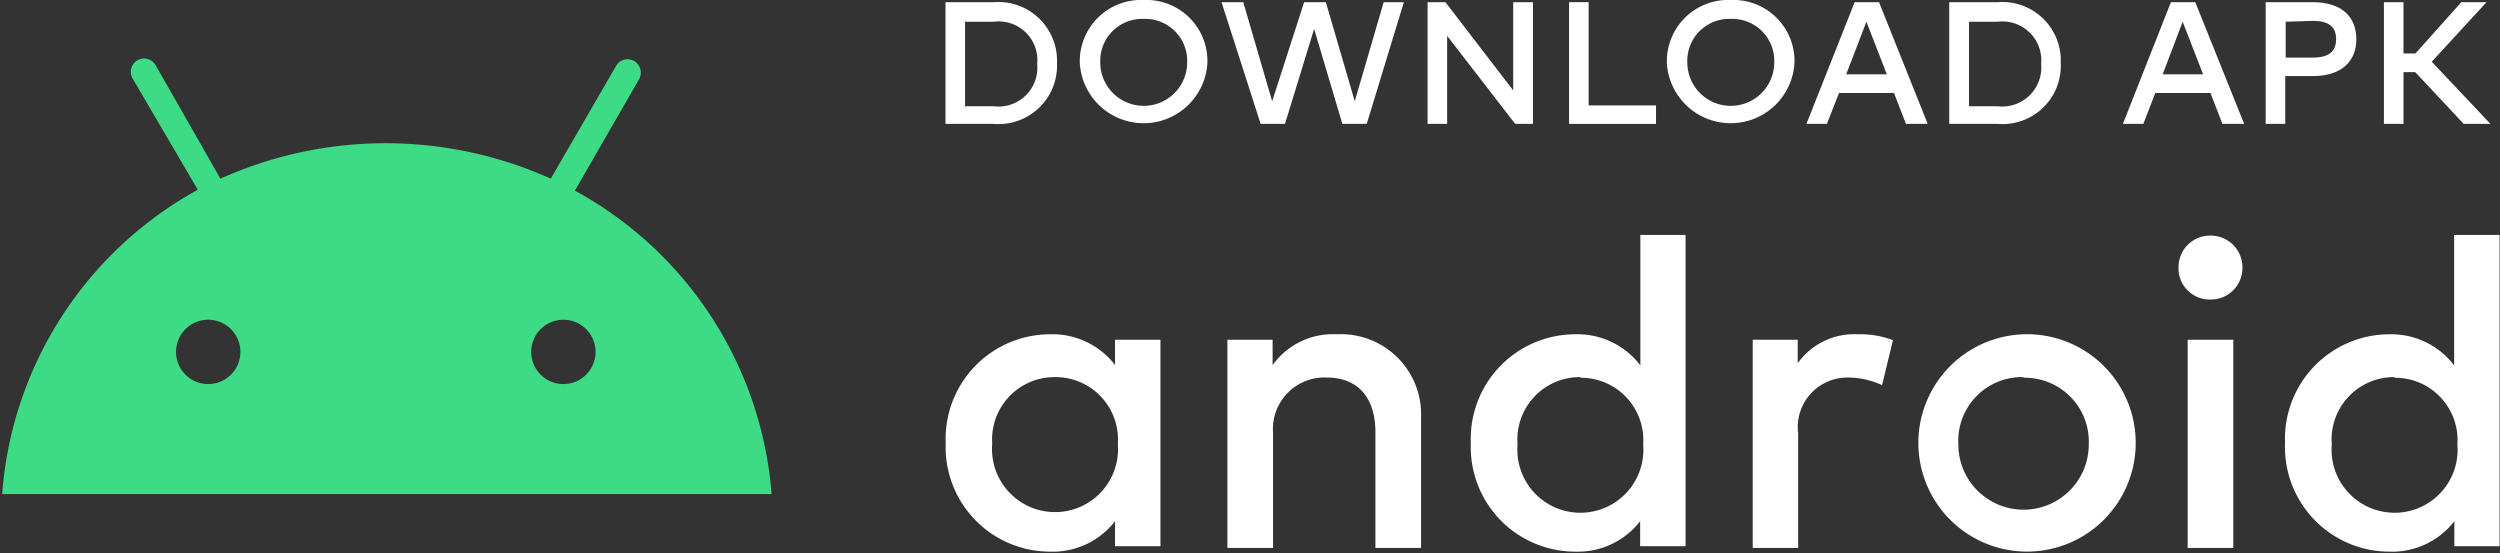
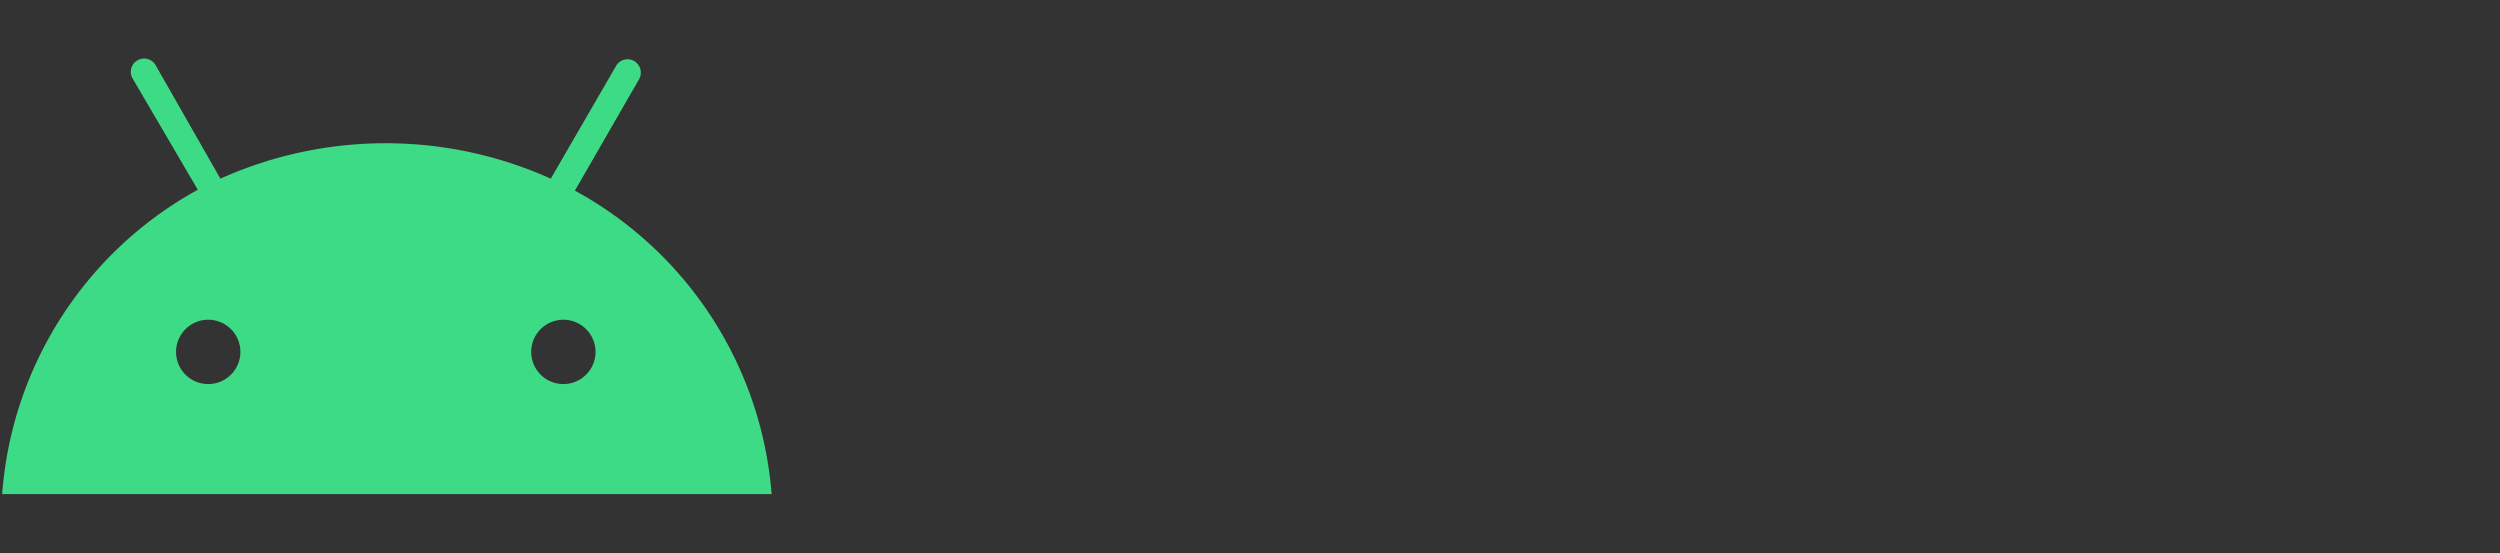
<svg xmlns="http://www.w3.org/2000/svg" viewBox="0 0 115.02 25.46">
  <rect x="0" y="0" width="115.02" height="25.46" fill="#333333" stroke="none" />
  <defs>
    <style>.cls-1{fill:none;}.cls-2{clip-path:url(#clip-path);}.cls-3{fill:#3ddb85;}.cls-4{clip-path:url(#clip-path-2);}.cls-5{fill:#fff;}</style>
    <clipPath id="clip-path">
      <rect class="cls-1" width="115.02" height="25.46" />
    </clipPath>
    <clipPath id="clip-path-2">
-       <rect class="cls-1" x="43.5" width="71.52" height="25.46" />
-     </clipPath>
+       </clipPath>
  </defs>
  <g id="Слой_2" data-name="Слой 2">
    <g id="Слой_1-2" data-name="Слой 1">
      <g class="cls-2">
        <path class="cls-3" d="M25.92,17.67a1.48,1.48,0,1,1,1.48-1.48A1.48,1.48,0,0,1,25.92,17.67Zm-16.34,0a1.48,1.48,0,1,1,1.48-1.48A1.48,1.48,0,0,1,9.58,17.67Zm16.87-8.9L29.4,3.65a.62.62,0,0,0-.22-.84.61.61,0,0,0-.84.23l-3,5.18a18.53,18.53,0,0,0-15.2,0L7.16,3a.61.61,0,1,0-1.06.61l3,5.12a17.45,17.45,0,0,0-9,14H35.5A17.45,17.45,0,0,0,26.45,8.77Z" />
        <g class="cls-4">
          <path class="cls-5" d="M43.5.1V5.7h2.22a2.69,2.69,0,0,0,2.91-2.8A2.7,2.7,0,0,0,45.72.1ZM45.72,1a1.78,1.78,0,0,1,2,1.94,1.79,1.79,0,0,1-2,1.95H44.4V1Z" />
-           <path class="cls-5" d="M52.62,0a2.82,2.82,0,0,0-2.94,2.9,2.94,2.94,0,0,0,5.87,0A2.81,2.81,0,0,0,52.62,0Zm0,.87a1.93,1.93,0,0,1,2,2,2,2,0,1,1-4,0A1.93,1.93,0,0,1,52.62.87Z" />
          <path class="cls-5" d="M64.59.1h-.93L62.33,4.66,61,.1h-1L58.53,4.66,57.2.1h-1L58,5.7h1.12l1.34-4.37L61.76,5.7h1.12Z" />
          <path class="cls-5" d="M70.53.1h-.91V4.16L66.5.1h-.82V5.7h.9V1.65L69.71,5.7h.82Z" />
          <path class="cls-5" d="M76.19,4.85h-3.1V.1h-.9V5.7h4Z" />
          <path class="cls-5" d="M79.63,0a2.82,2.82,0,0,0-2.94,2.9,2.94,2.94,0,0,0,5.87,0A2.81,2.81,0,0,0,79.63,0Zm0,.87a1.93,1.93,0,0,1,2,2,2,2,0,1,1-4,0A1.93,1.93,0,0,1,79.63.87Z" />
          <path class="cls-5" d="M86.45.1H85.33L83.11,5.7h.94l.56-1.42h2.53l.55,1.42h1Zm-.58.9.94,2.42H84.94Z" />
          <path class="cls-5" d="M89.68.1V5.7h2.23a2.68,2.68,0,0,0,2.9-2.8A2.69,2.69,0,0,0,91.91.1ZM91.91,1a1.79,1.79,0,0,1,2,1.94,1.8,1.8,0,0,1-2,1.95H90.59V1Z" />
          <path class="cls-5" d="M101,.1H99.88L97.67,5.7h.94l.55-1.42h2.54l.55,1.42h1Zm-.58.9.94,2.42H99.5Z" />
          <path class="cls-5" d="M106.41,3.5c1.29,0,2-.65,2-1.7s-.7-1.7-2-1.7h-2.17V5.7h.9V3.5Zm0-2.54c.73,0,1.07.27,1.07.84s-.34.85-1.07.85h-1.25V1Z" />
          <path class="cls-5" d="M113.35,5.7h1.23l-2.7-2.86L114.4.1h-1.16l-2.11,2.36h-.55V.1h-.9V5.7h.9V3.32h.54Z" />
-           <path class="cls-5" d="M53.39,15.63H51.3v1.16a3.64,3.64,0,0,0-3-1.41,4.81,4.81,0,0,0-4.79,5,4.81,4.81,0,0,0,4.79,5,3.63,3.63,0,0,0,3-1.4v1.15h2.09Zm-4.85,1.72a2.87,2.87,0,0,1,2.89,3.07,2.9,2.9,0,1,1-5.78,0A2.87,2.87,0,0,1,48.54,17.35Z" />
          <path class="cls-5" d="M61.49,15.38a3.4,3.4,0,0,0-2.94,1.42V15.63H56.47v9.58h2.1V19.9a2.37,2.37,0,0,1,2.48-2.53c1.4,0,2.23.9,2.23,2.51v5.33h2.1v-6A3.69,3.69,0,0,0,61.49,15.38Z" />
          <path class="cls-5" d="M72.46,15.38a4.81,4.81,0,0,0-4.79,5,4.81,4.81,0,0,0,4.79,5,3.63,3.63,0,0,0,3-1.4v1.15h2.09V10.81H75.47v6A3.64,3.64,0,0,0,72.46,15.38Zm.25,2a2.87,2.87,0,0,1,2.89,3.07,2.9,2.9,0,1,1-5.78,0A2.87,2.87,0,0,1,72.71,17.35Z" />
          <path class="cls-5" d="M85.49,15.38a3.2,3.2,0,0,0-2.78,1.33V15.63H80.64v9.58h2.09V19.94A2.28,2.28,0,0,1,85,17.37a3.73,3.73,0,0,1,1.59.35l.5-2.07A4.18,4.18,0,0,0,85.49,15.38Z" />
          <path class="cls-5" d="M93.1,15.38a5,5,0,1,0,5.16,5A5,5,0,0,0,93.1,15.38Zm0,2a2.94,2.94,0,0,1,3,3.07,3,3,0,1,1-6,0A2.93,2.93,0,0,1,93.1,17.35Z" />
-           <path class="cls-5" d="M102.75,15.63h-2.1v9.58h2.1Zm-1.06-4.79a1.45,1.45,0,0,0-1.46,1.48,1.43,1.43,0,0,0,1.46,1.46,1.45,1.45,0,0,0,1.48-1.46A1.46,1.46,0,0,0,101.69,10.84Z" />
+           <path class="cls-5" d="M102.75,15.63h-2.1v9.58Zm-1.06-4.79a1.45,1.45,0,0,0-1.46,1.48,1.43,1.43,0,0,0,1.46,1.46,1.45,1.45,0,0,0,1.48-1.46A1.46,1.46,0,0,0,101.69,10.84Z" />
          <path class="cls-5" d="M109.92,15.38a4.81,4.81,0,0,0-4.79,5,4.81,4.81,0,0,0,4.79,5,3.63,3.63,0,0,0,3-1.4v1.15H115V10.81h-2.09v6A3.64,3.64,0,0,0,109.92,15.38Zm.25,2a2.87,2.87,0,0,1,2.89,3.07,2.9,2.9,0,1,1-5.78,0A2.87,2.87,0,0,1,110.17,17.35Z" />
        </g>
      </g>
    </g>
  </g>
</svg>